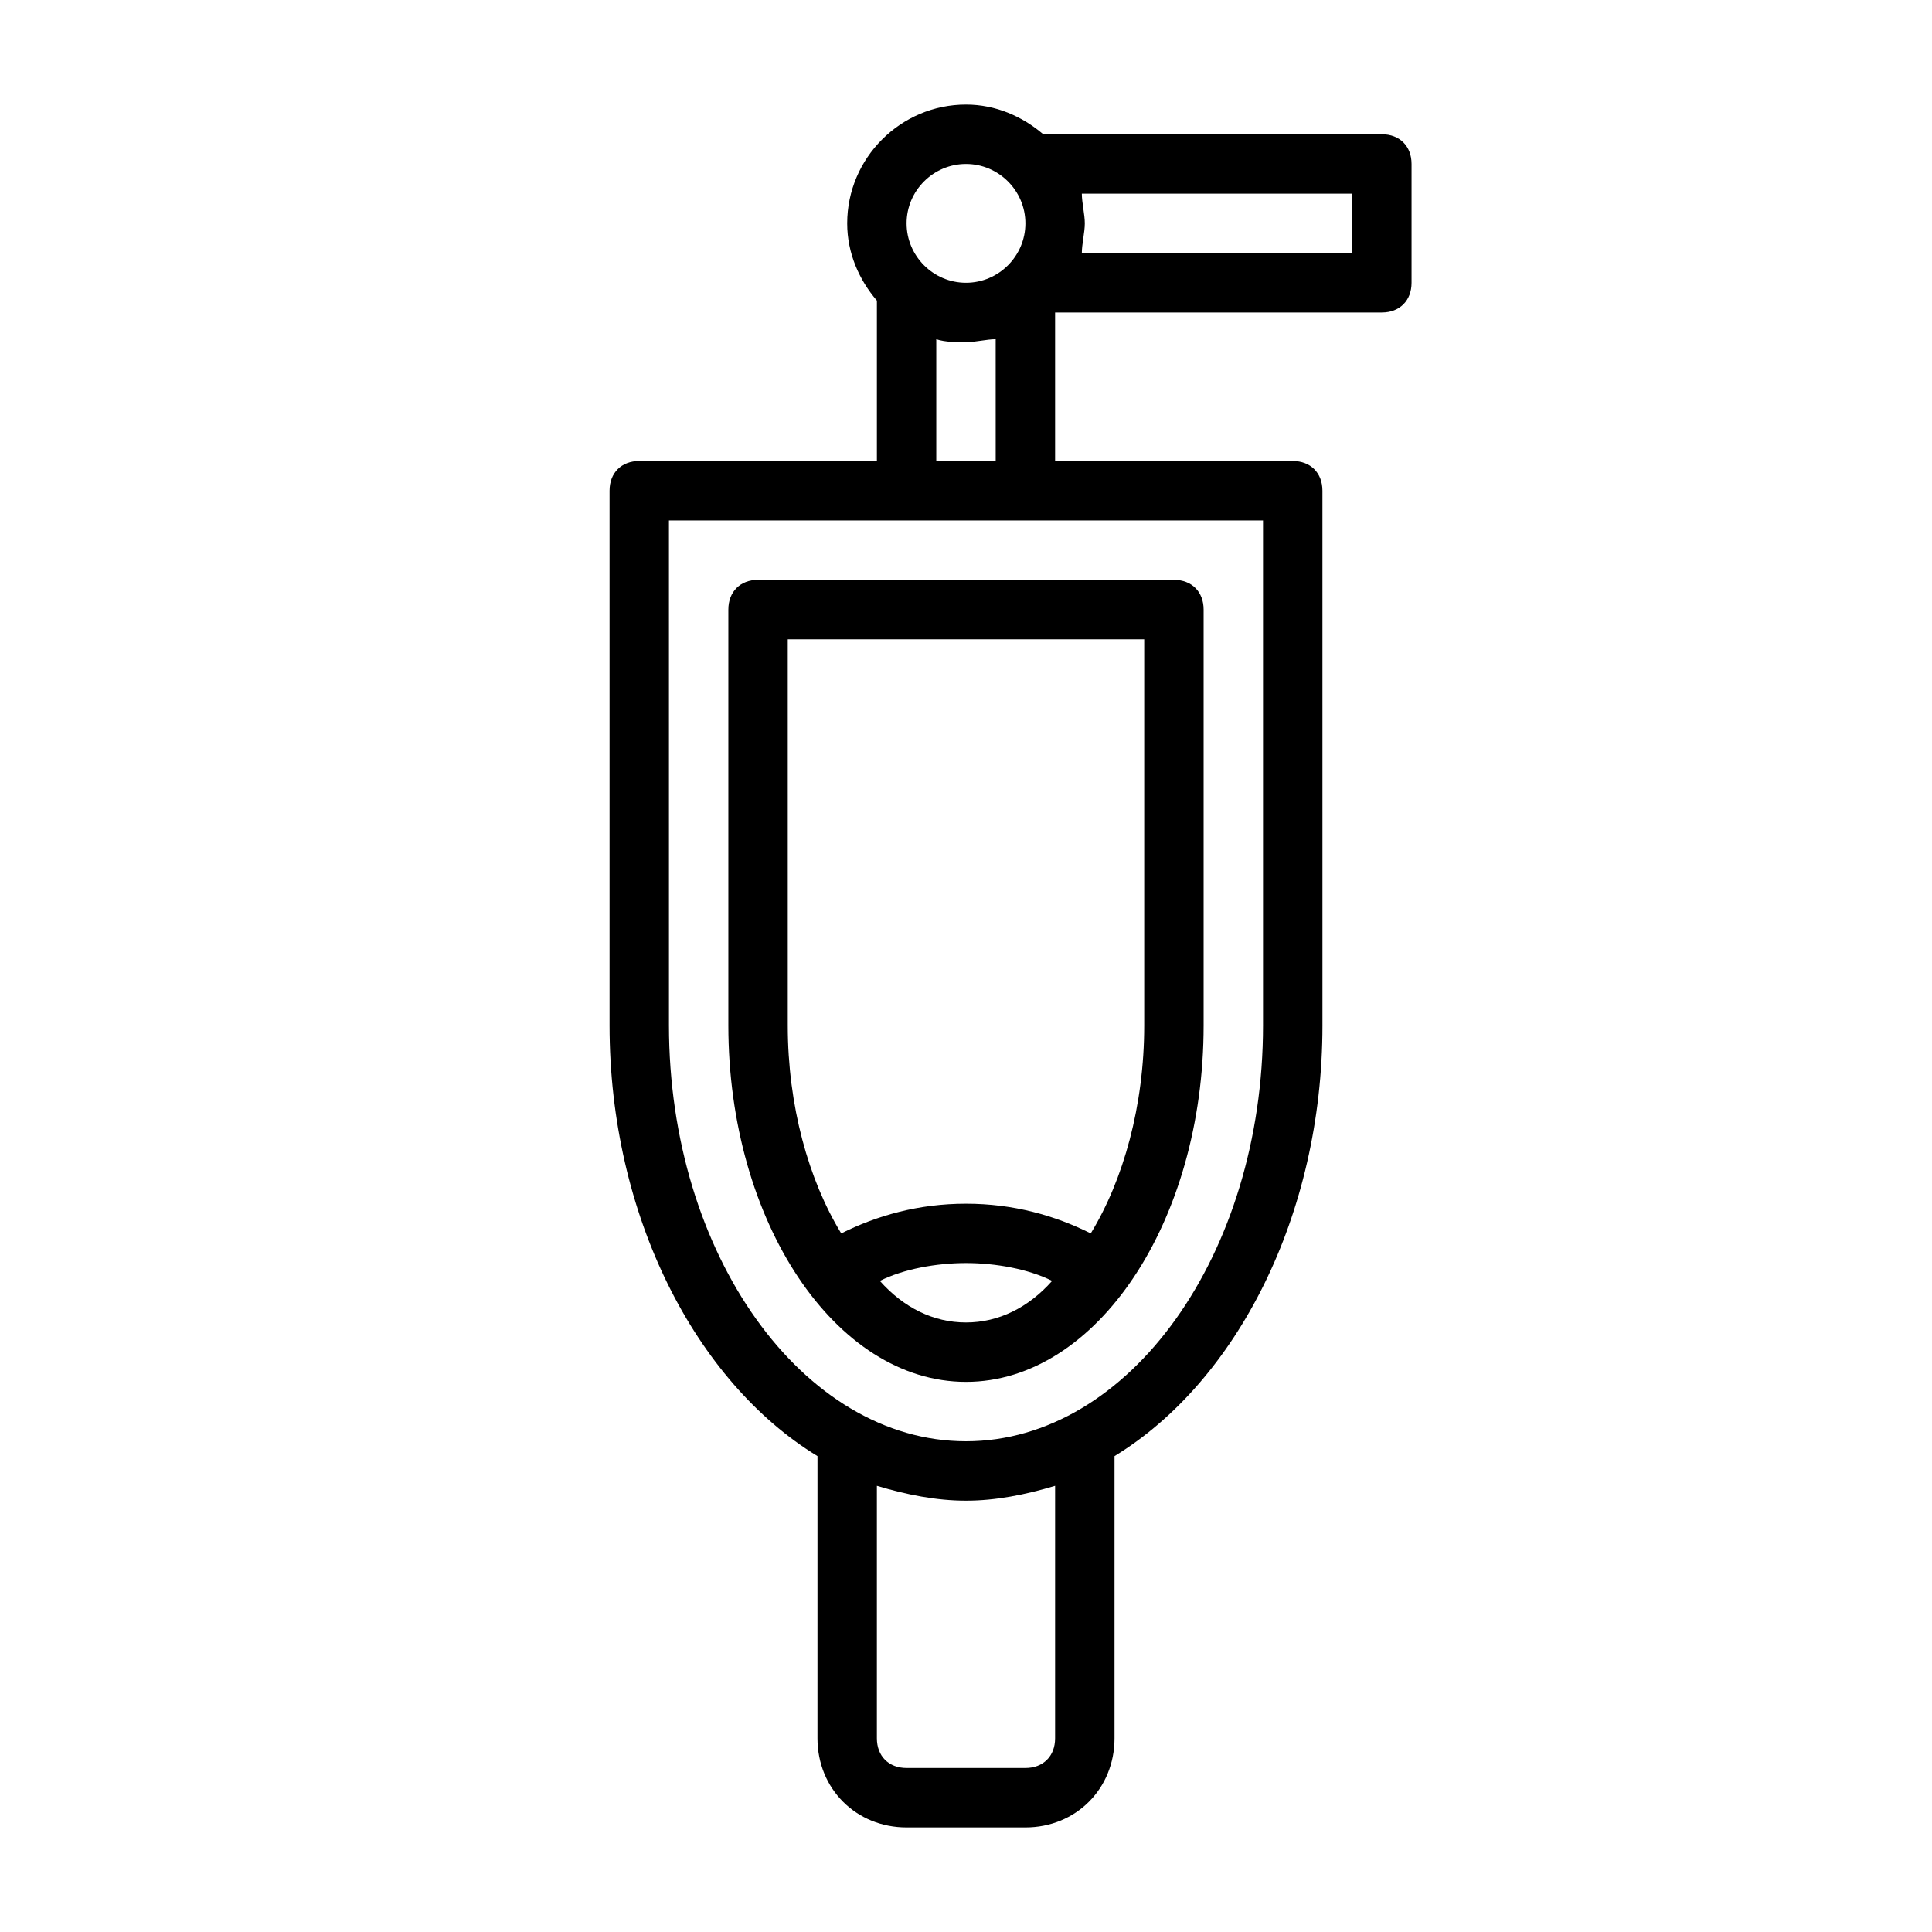
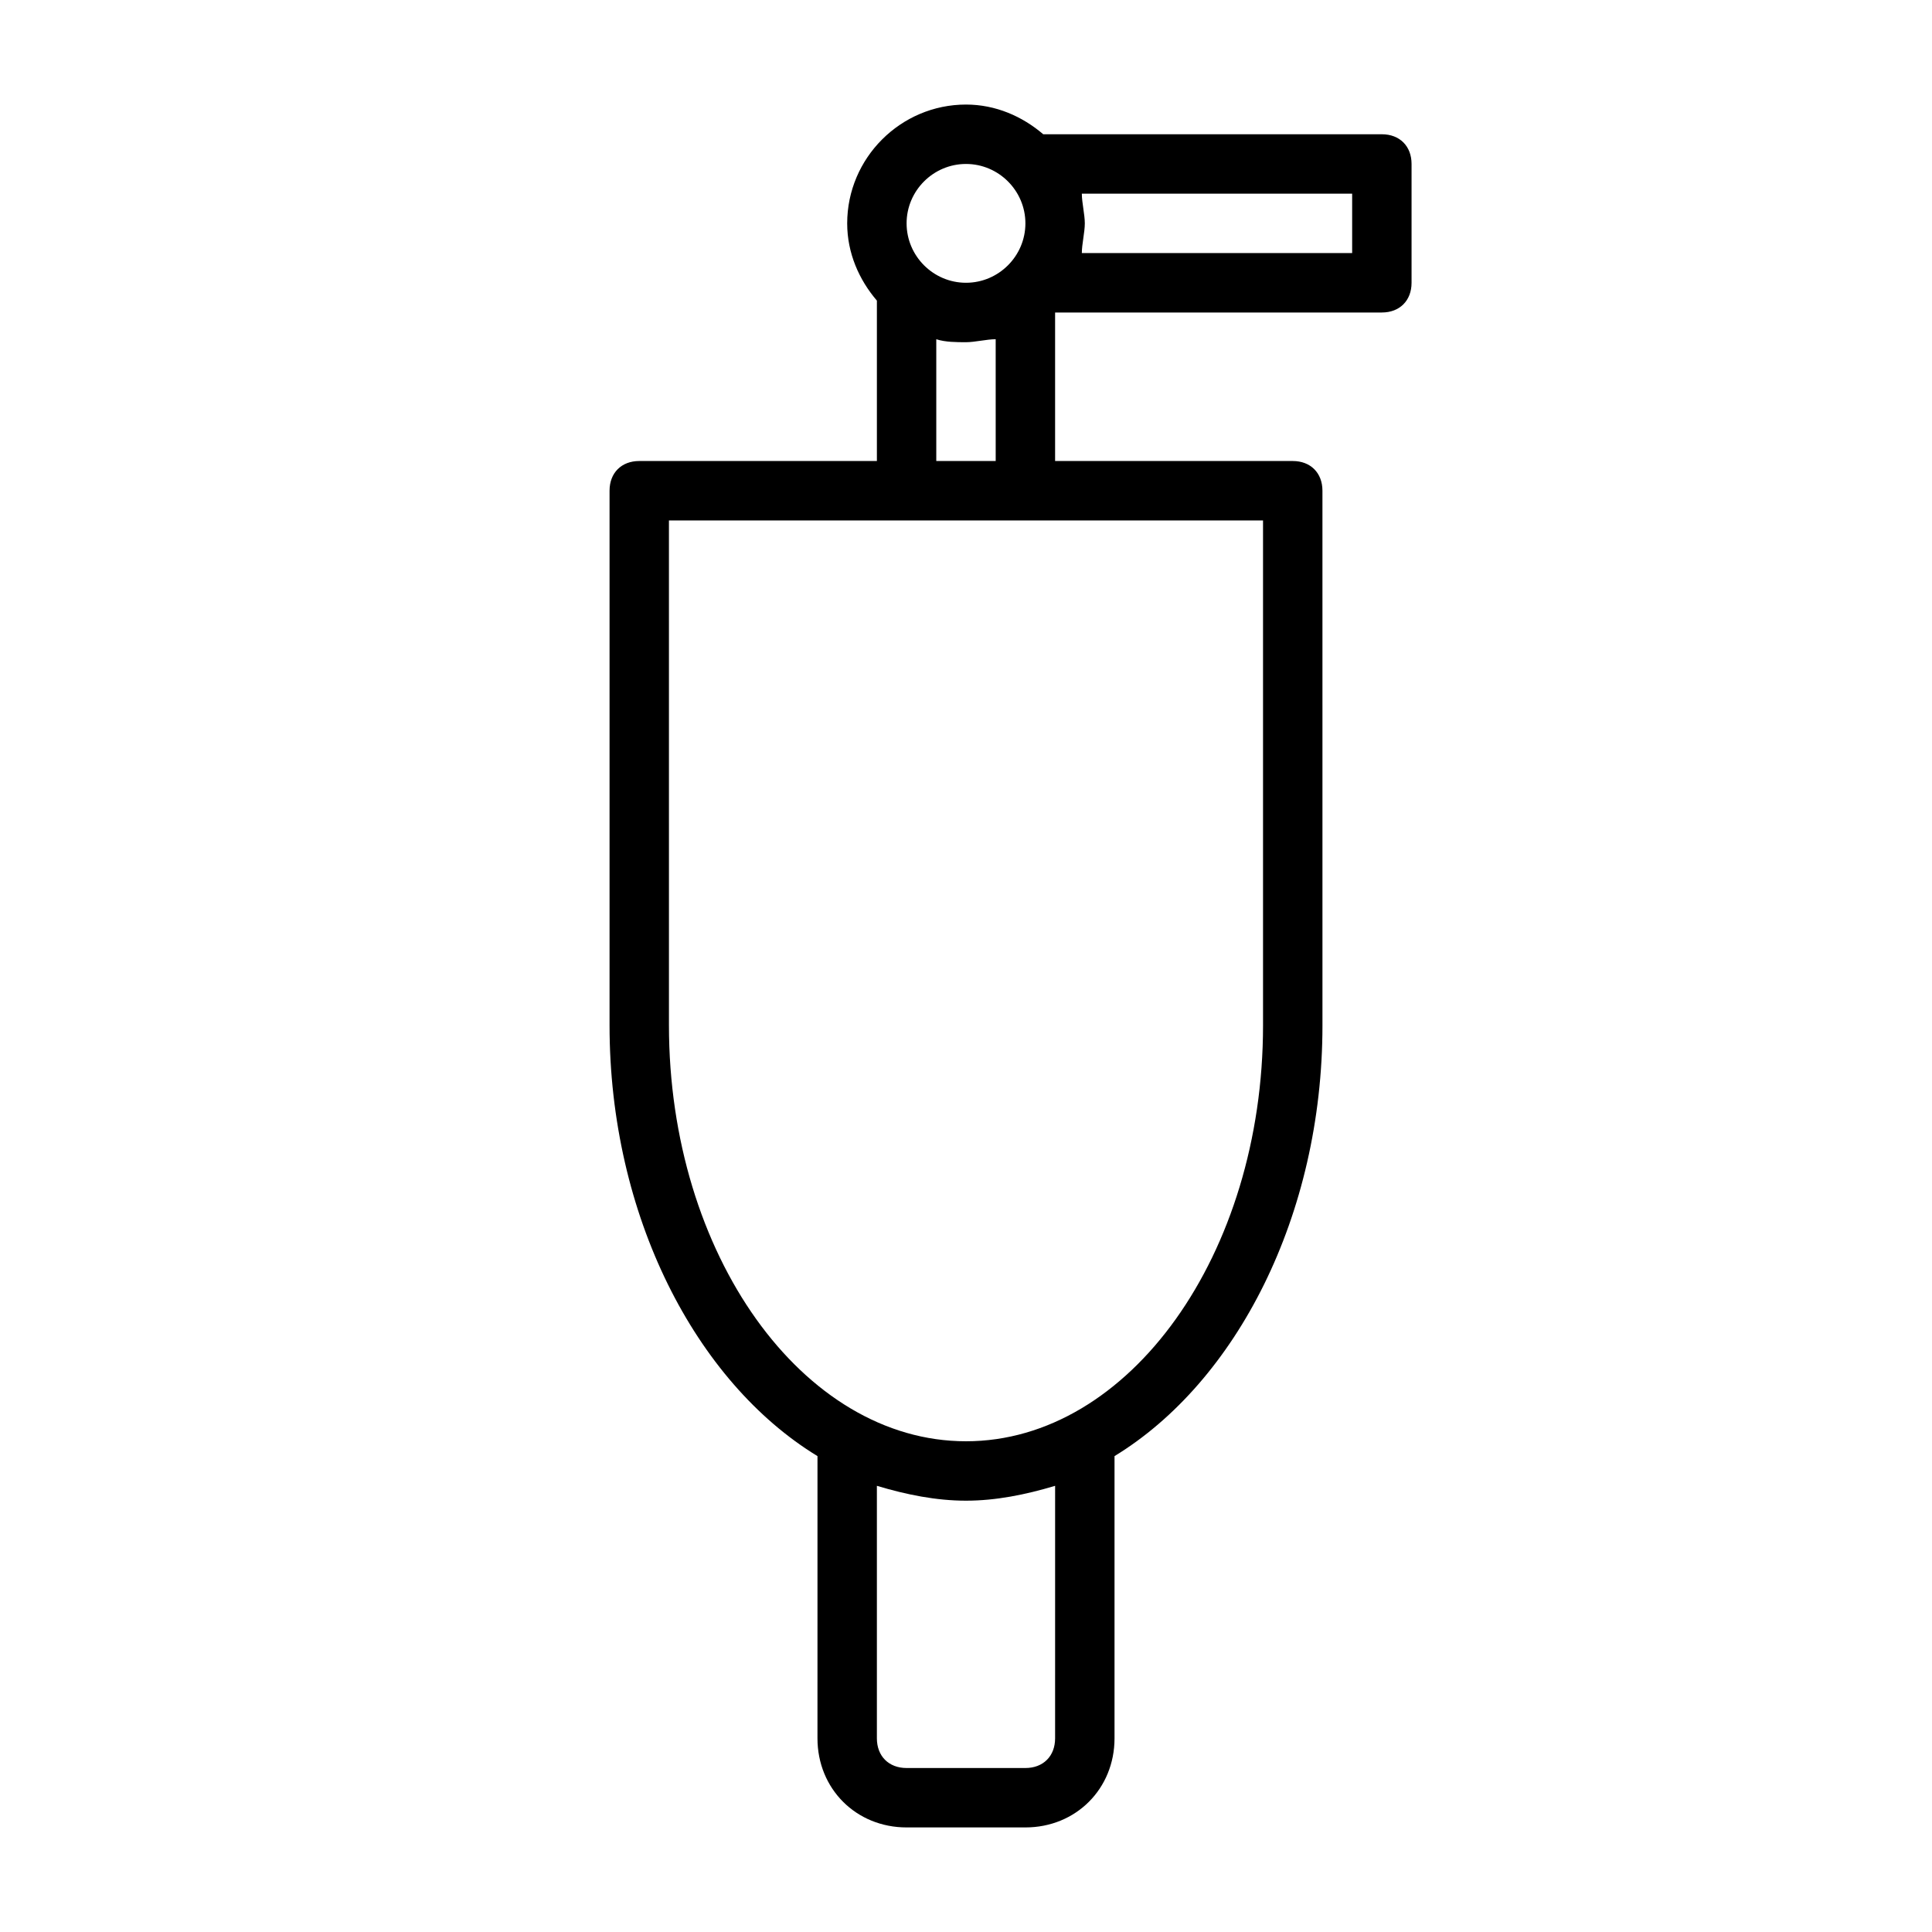
<svg xmlns="http://www.w3.org/2000/svg" fill="#000000" width="800px" height="800px" version="1.1" viewBox="144 144 512 512">
  <g>
-     <path d="m337.02 305.54v110.21c0 51.957 28.34 94.465 62.977 94.465s62.977-42.508 62.977-94.465v-110.21c0-4.723-3.148-7.871-7.871-7.871h-110.21c-4.723 0-7.871 3.148-7.871 7.871zm62.977 188.93c-8.66 0-16.531-3.938-22.828-11.02 6.297-3.148 14.957-4.723 22.828-4.723s16.531 1.574 22.828 4.723c-6.297 7.086-14.172 11.02-22.828 11.02zm-47.234-181.05h94.465v102.34c0 21.254-5.512 40.934-14.168 55.105-9.445-4.723-20.469-7.871-33.062-7.871s-23.617 3.148-33.062 7.871c-8.66-14.168-14.168-33.852-14.168-55.105z" />
    <path d="m510.21 179.58h-89.742c-5.508-4.723-12.594-7.871-20.465-7.871-17.32 0-31.488 14.168-31.488 31.488 0 7.871 3.148 14.957 7.871 20.469v42.508h-62.977c-4.723 0-7.871 3.148-7.871 7.871v141.7c0 50.383 22.828 94.465 55.105 114.14l-0.004 74.785c0 13.383 10.234 23.617 23.617 23.617h31.488c13.383 0 23.617-10.234 23.617-23.617v-74.785c32.273-19.68 55.105-63.762 55.105-114.14l-0.004-141.7c0-4.723-3.148-7.871-7.871-7.871h-62.977v-39.359h86.594c4.723 0 7.871-3.148 7.871-7.871v-31.492c0-4.723-3.148-7.871-7.871-7.871zm-110.21 7.871c8.66 0 15.742 7.086 15.742 15.742 0 8.66-7.086 15.742-15.742 15.742-8.66 0-15.742-7.086-15.742-15.742-0.004-8.656 7.082-15.742 15.742-15.742zm23.613 417.22c0 4.723-3.148 7.871-7.871 7.871h-31.488c-4.723 0-7.871-3.148-7.871-7.871v-66.914c7.871 2.363 15.742 3.938 23.617 3.938 7.871 0 15.742-1.574 23.617-3.938zm55.105-188.93c0 60.613-35.426 110.21-78.719 110.21-43.297 0-78.719-49.594-78.719-110.21l-0.004-133.82h157.44zm-86.594-149.57v-32.273c2.363 0.789 5.512 0.789 7.871 0.789 2.363 0 5.512-0.789 7.871-0.789l0.004 32.273zm110.21-55.105h-71.637c0-2.363 0.789-5.512 0.789-7.871 0-2.363-0.789-5.512-0.789-7.871l71.637-0.004z" />
  </g>
</svg>